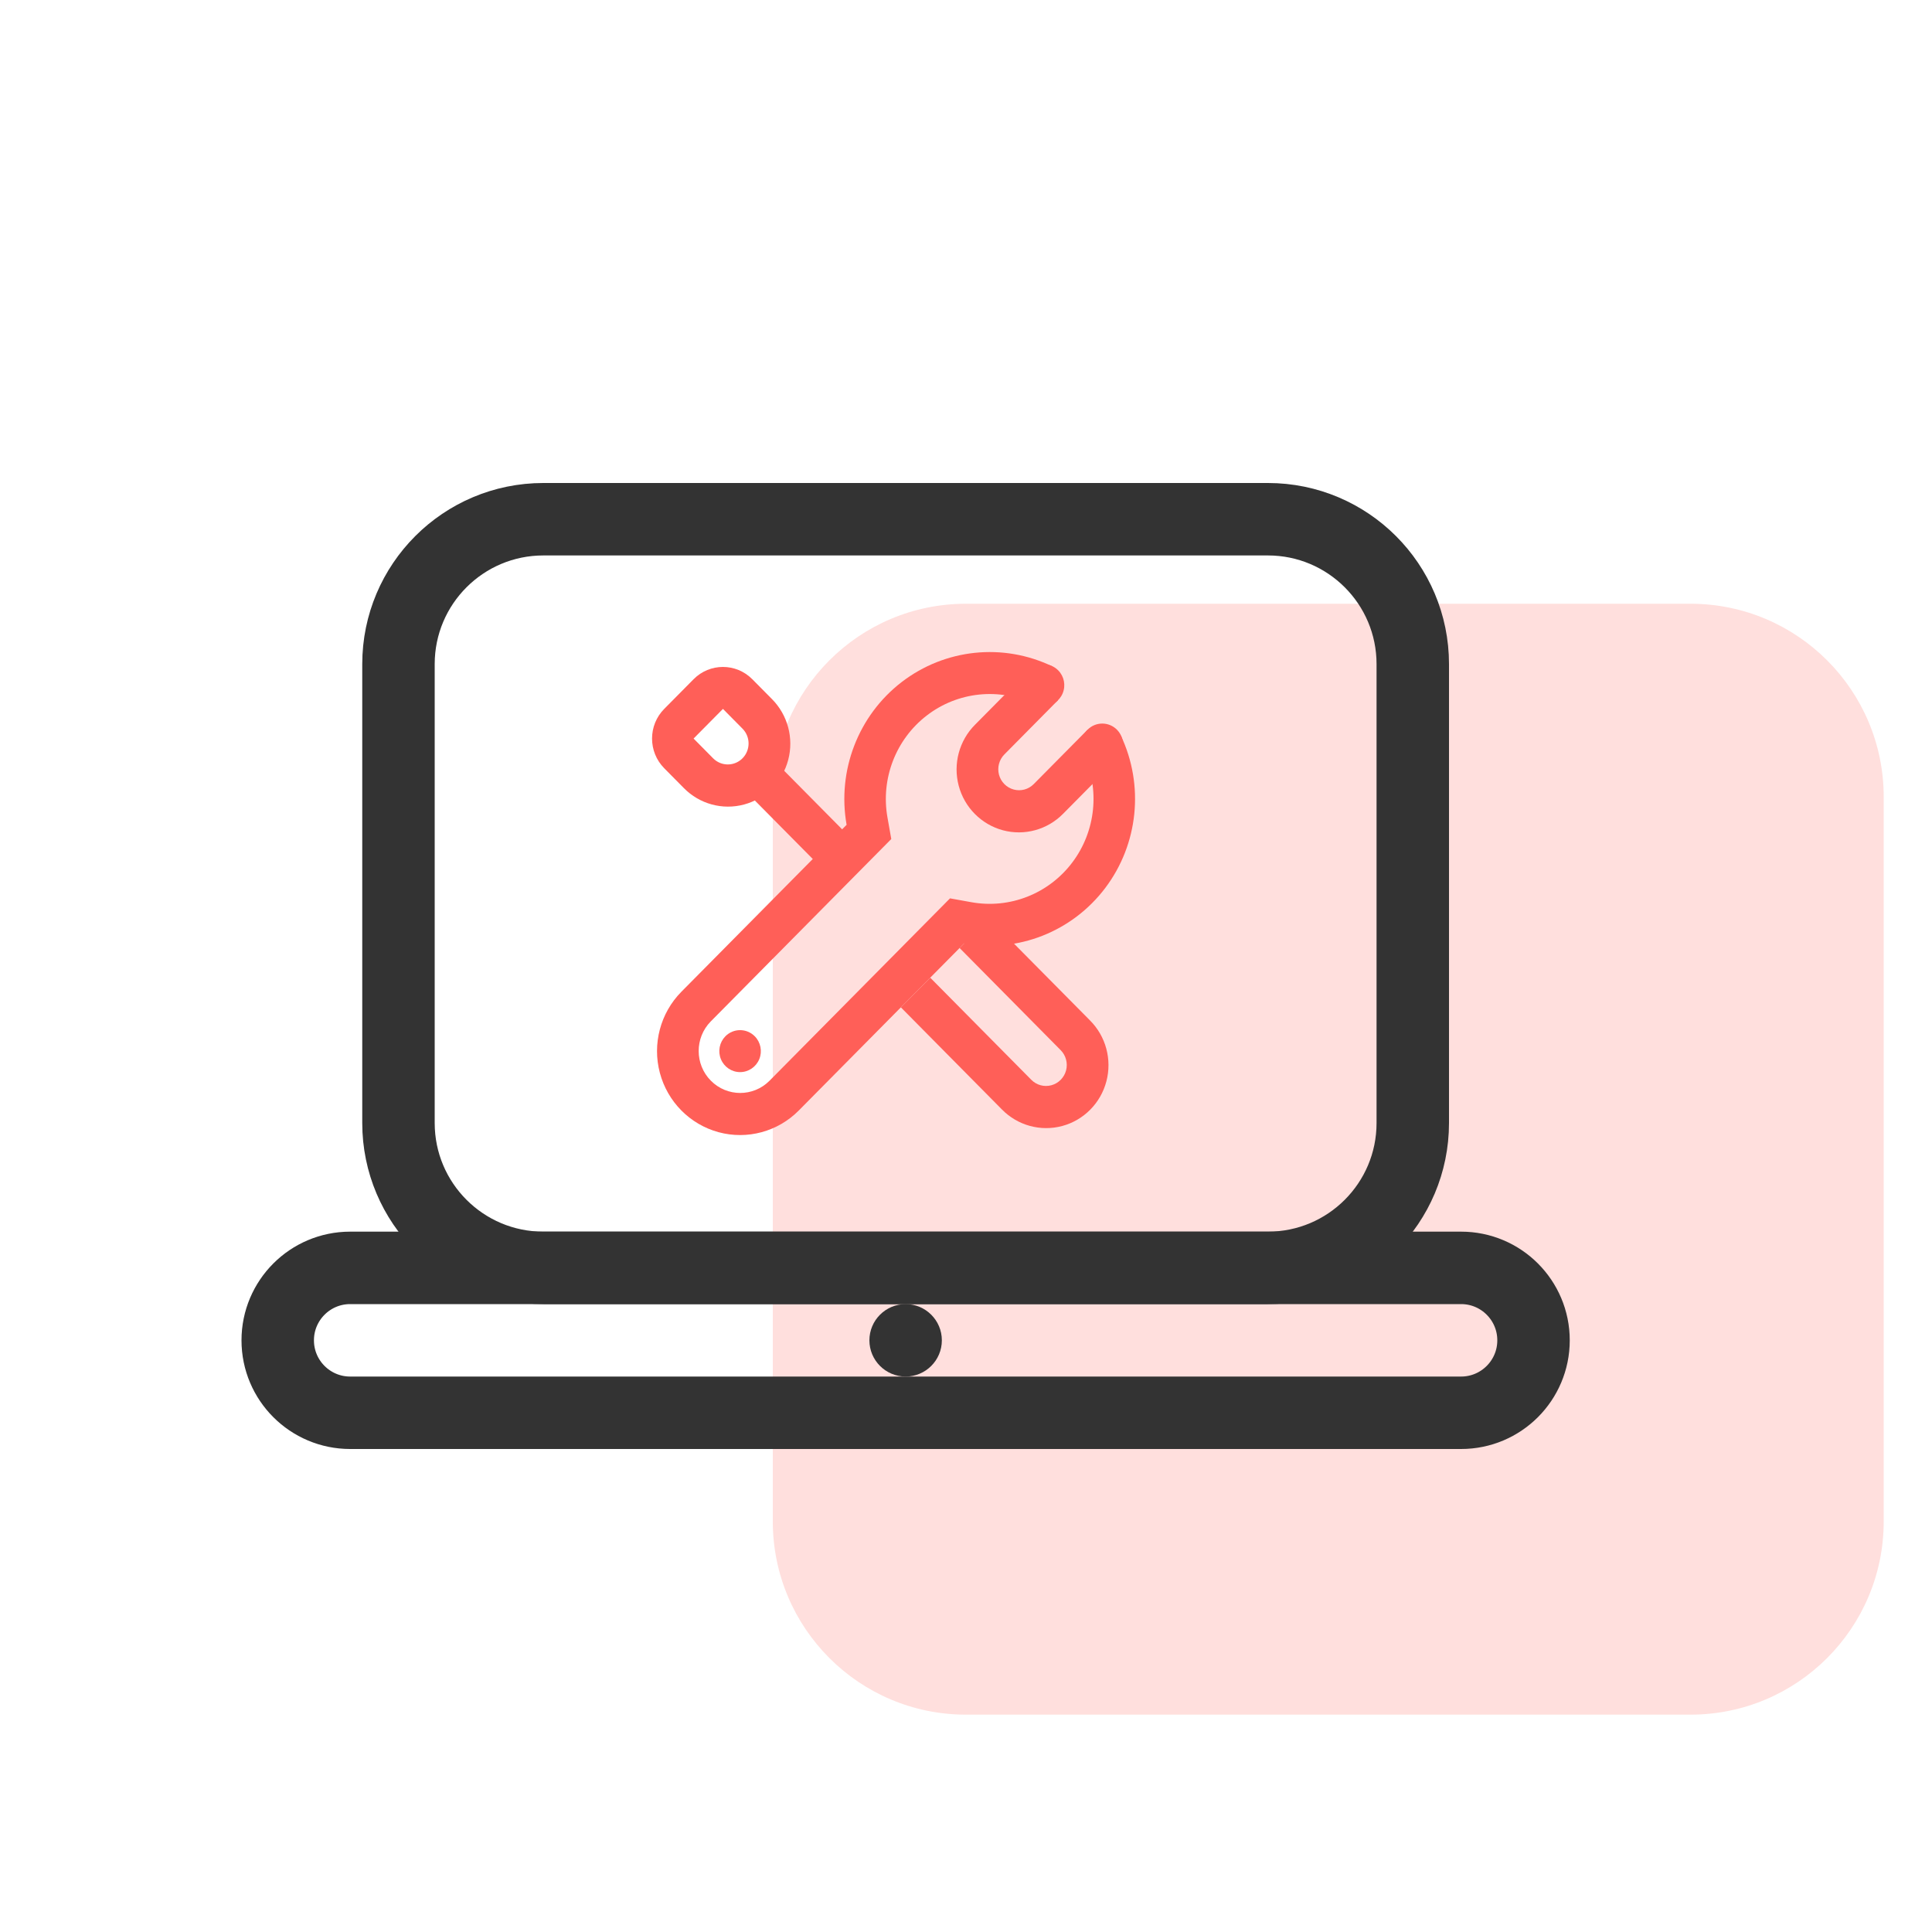
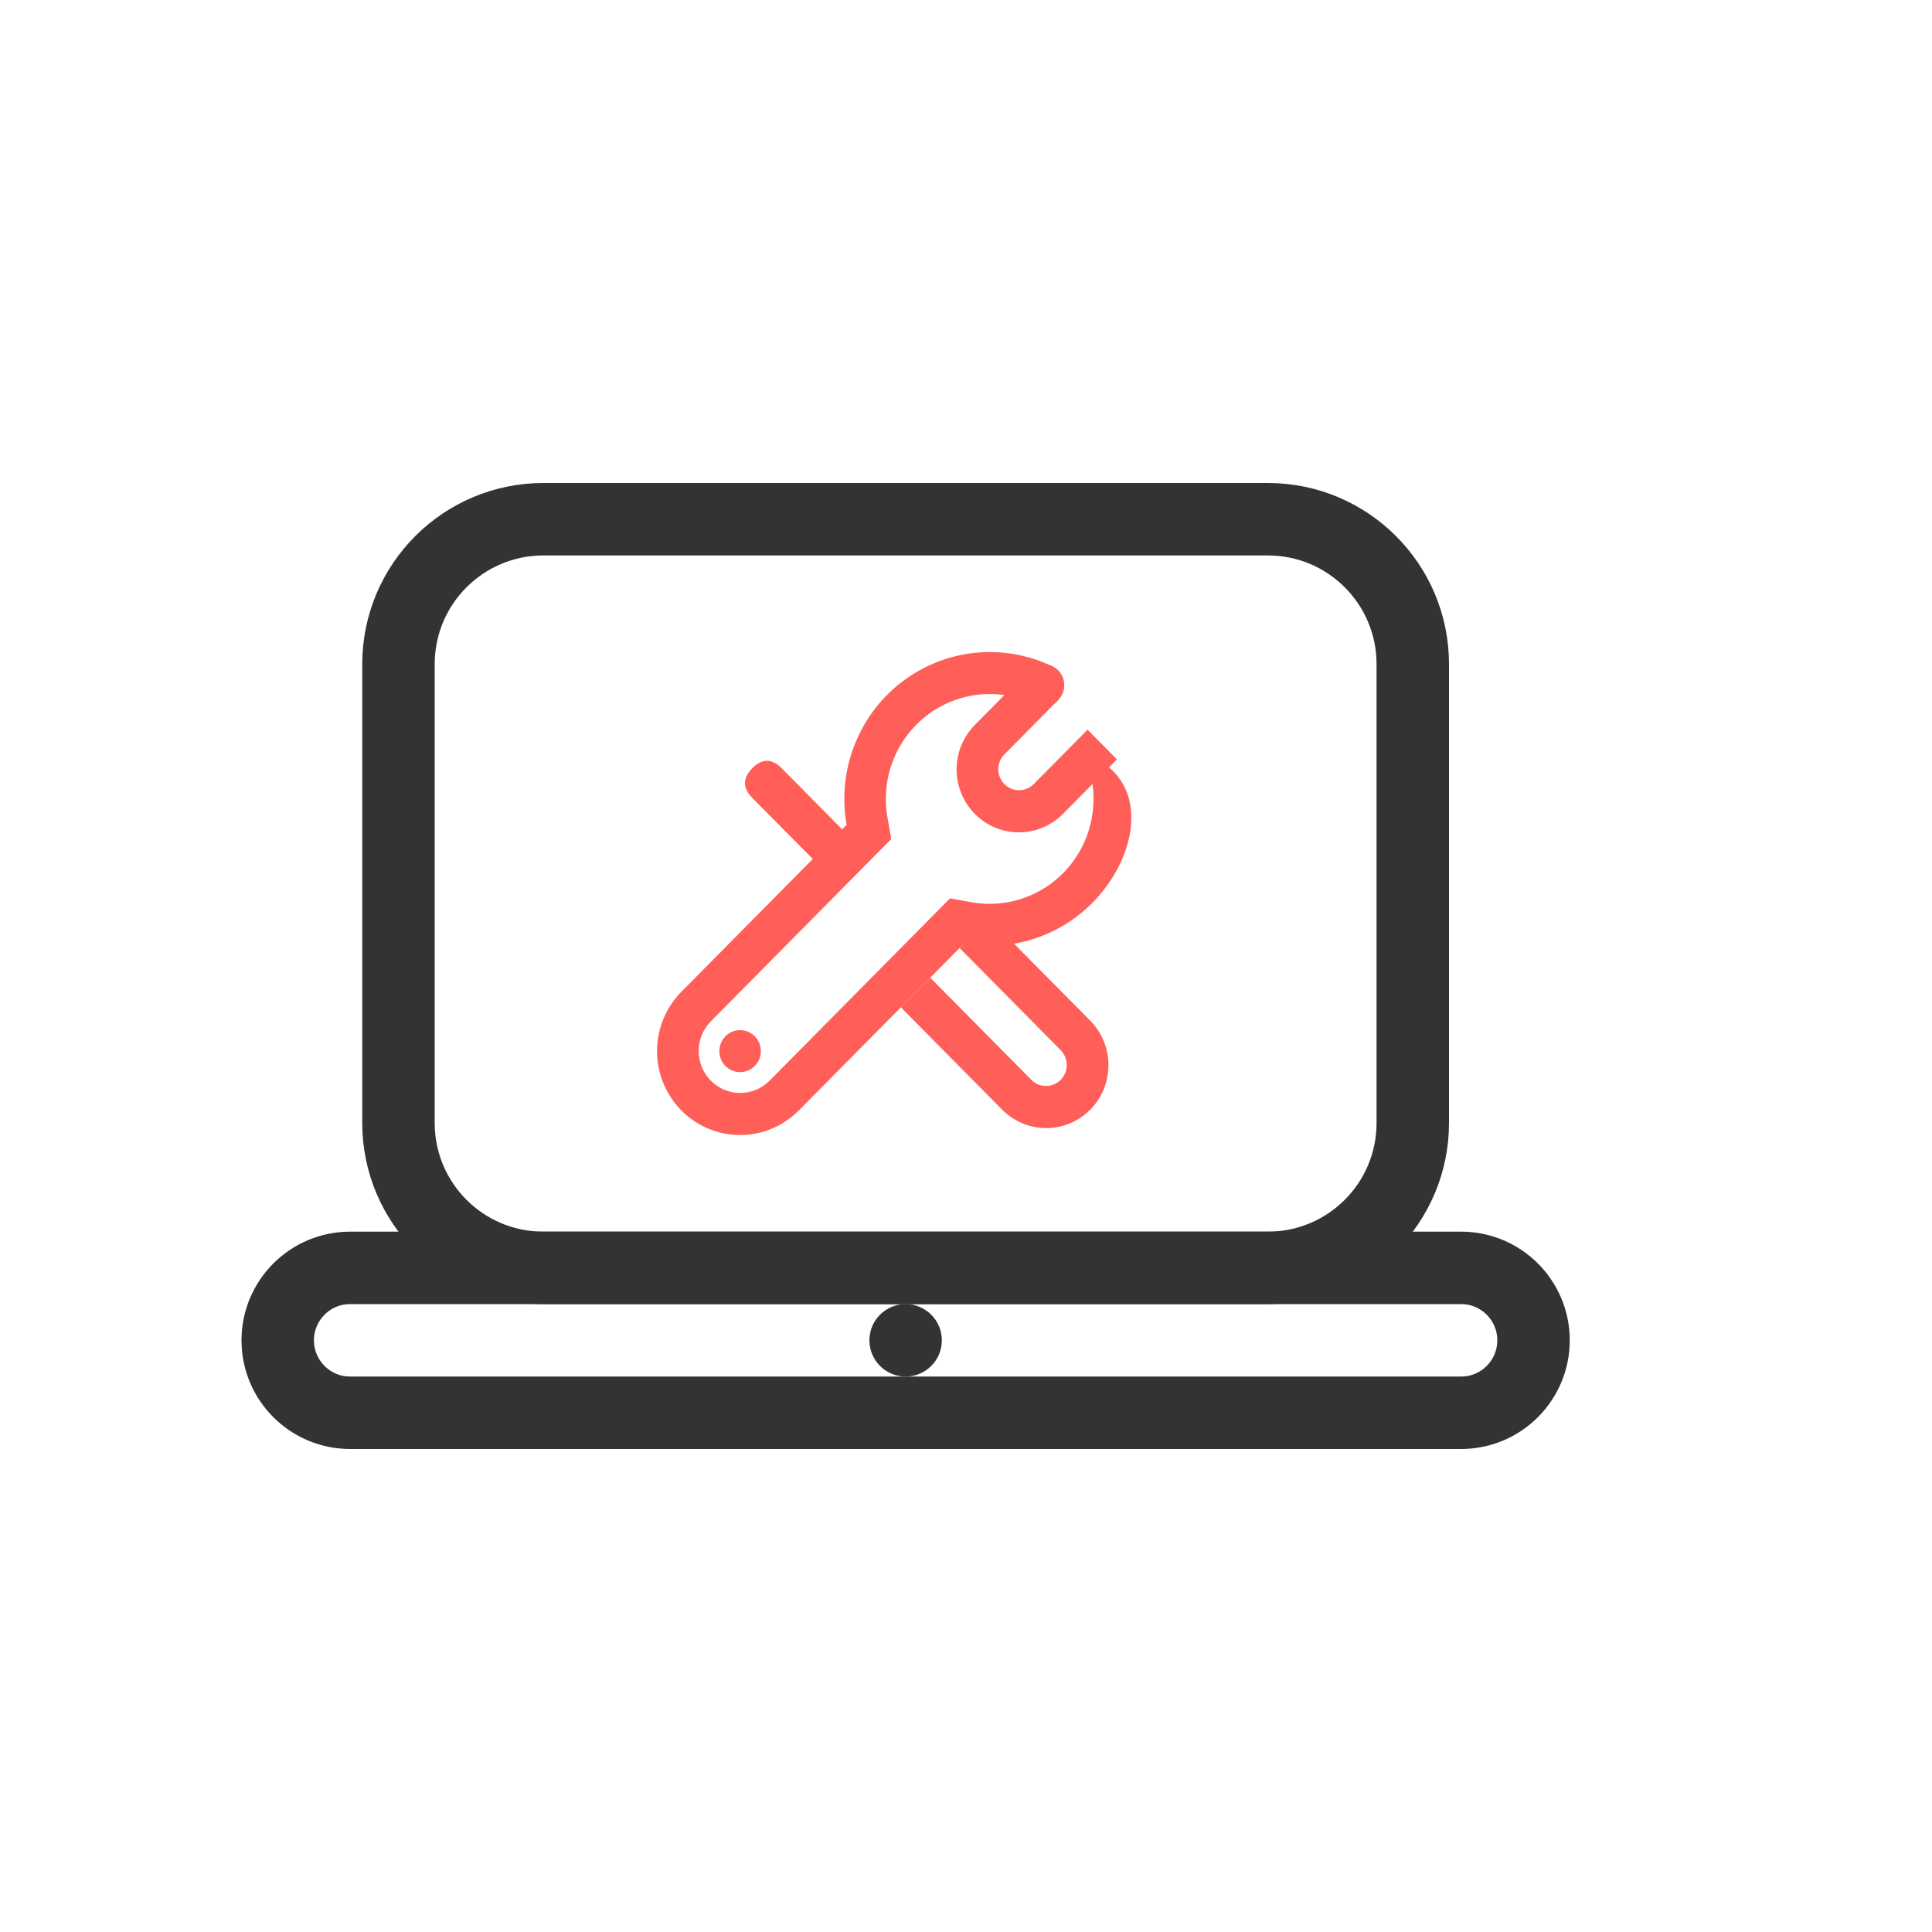
<svg xmlns="http://www.w3.org/2000/svg" width="80" height="80" viewBox="0 0 80 80" fill="none">
-   <path opacity="0.2" d="M70 25H40C35.582 25 32 28.582 32 33V63C32 67.418 35.582 71 40 71H70C74.418 71 78 67.418 78 63V33C78 28.582 74.418 25 70 25Z" fill="#FF5F58" />
  <path d="M60.5 52.5H14.5C12.843 52.5 11.5 53.843 11.5 55.5C11.5 57.157 12.843 58.5 14.5 58.5H60.5C62.157 58.5 63.5 57.157 63.5 55.5C63.5 53.843 62.157 52.5 60.5 52.5Z" stroke="#333333" stroke-width="3" />
  <path d="M37.5 57C38.328 57 39 56.328 39 55.5C39 54.672 38.328 54 37.5 54C36.672 54 36 54.672 36 55.5C36 56.328 36.672 57 37.5 57Z" fill="#333333" />
  <path d="M52.5 21.5H22.5C19.186 21.5 16.5 24.186 16.5 27.5V46.5C16.5 49.814 19.186 52.5 22.5 52.5H52.5C55.814 52.5 58.5 49.814 58.5 46.5V27.5C58.5 24.186 55.814 21.5 52.5 21.5Z" stroke="#333333" stroke-width="3" />
  <path d="M38.52 40.485L42.703 44.711C42.92 44.932 43.237 45.018 43.535 44.938C43.832 44.858 44.064 44.623 44.144 44.323C44.223 44.022 44.137 43.702 43.919 43.483L39.736 39.256L40.952 38.028L45.135 42.254C45.792 42.911 46.051 43.874 45.813 44.777C45.575 45.68 44.877 46.385 43.984 46.625C43.09 46.865 42.138 46.604 41.487 45.94L37.303 41.712L37.308 41.709L38.52 40.485Z" fill="#FF5F58" />
  <path d="M31.151 31.811C31.557 31.401 31.962 31.401 32.367 31.811L35.205 34.678C35.61 35.087 35.61 35.497 35.205 35.906C34.799 36.316 34.394 36.316 33.989 35.906L31.151 33.04C30.746 32.63 30.746 32.221 31.151 31.811Z" fill="#FF5F58" />
-   <path d="M29.53 31.401L28.314 32.63L27.504 31.811C26.832 31.132 26.832 30.032 27.504 29.354L28.72 28.125C29.391 27.447 30.48 27.447 31.151 28.125L31.962 28.944L30.746 30.173L29.936 29.354L28.72 30.582L29.53 31.401V31.401ZM30.746 30.173L31.962 28.944C32.618 29.602 32.876 30.564 32.638 31.466C32.4 32.368 31.703 33.072 30.81 33.313C29.917 33.553 28.965 33.293 28.314 32.63L29.53 31.401C29.866 31.739 30.41 31.738 30.745 31.4C31.08 31.061 31.081 30.512 30.746 30.173Z" fill="#FF5F58" />
  <path d="M30.645 43.525L30.037 42.91C29.791 43.159 29.718 43.533 29.851 43.857C29.984 44.182 30.297 44.394 30.645 44.394C30.993 44.394 31.306 44.182 31.44 43.857C31.573 43.533 31.499 43.159 31.253 42.91C30.917 42.571 30.373 42.571 30.037 42.91L30.645 43.525Z" fill="#FF5F58" />
-   <path d="M44.668 30.625L44.568 30.724L44.668 30.625ZM43.352 29.496L43.452 29.396L43.352 29.496ZM45.034 31.034L45.44 31.444L46.413 30.46C47.385 32.518 47.136 34.953 45.768 36.767C44.399 38.581 42.142 39.469 39.92 39.068L33.077 45.982C32.208 46.86 30.942 47.203 29.755 46.882C28.568 46.56 27.641 45.623 27.323 44.424C27.005 43.225 27.345 41.946 28.213 41.068L35.056 34.154C34.659 31.909 35.538 29.628 37.333 28.245C39.129 26.863 41.538 26.611 43.576 27.593L42.602 28.577L43.008 28.986L42.835 29.162C41.379 28.46 39.657 28.64 38.375 29.628C37.092 30.616 36.464 32.245 36.748 33.849L36.906 34.742L29.429 42.297C28.763 42.976 28.765 44.072 29.434 44.748C30.104 45.425 31.189 45.427 31.861 44.754L39.338 37.199L40.221 37.358C41.809 37.645 43.422 37.011 44.4 35.715C45.377 34.42 45.556 32.68 44.861 31.209L45.035 31.034L45.034 31.034Z" fill="#FF5F58" />
+   <path d="M44.668 30.625L44.568 30.724L44.668 30.625ZM43.352 29.496L43.452 29.396L43.352 29.496ZM45.034 31.034L45.44 31.444C47.385 32.518 47.136 34.953 45.768 36.767C44.399 38.581 42.142 39.469 39.92 39.068L33.077 45.982C32.208 46.86 30.942 47.203 29.755 46.882C28.568 46.56 27.641 45.623 27.323 44.424C27.005 43.225 27.345 41.946 28.213 41.068L35.056 34.154C34.659 31.909 35.538 29.628 37.333 28.245C39.129 26.863 41.538 26.611 43.576 27.593L42.602 28.577L43.008 28.986L42.835 29.162C41.379 28.46 39.657 28.64 38.375 29.628C37.092 30.616 36.464 32.245 36.748 33.849L36.906 34.742L29.429 42.297C28.763 42.976 28.765 44.072 29.434 44.748C30.104 45.425 31.189 45.427 31.861 44.754L39.338 37.199L40.221 37.358C41.809 37.645 43.422 37.011 44.4 35.715C45.377 34.42 45.556 32.68 44.861 31.209L45.035 31.034L45.034 31.034Z" fill="#FF5F58" />
  <path d="M43.818 28.986L41.589 31.239C41.372 31.458 41.287 31.778 41.366 32.078C41.446 32.378 41.678 32.612 41.974 32.692C42.271 32.773 42.588 32.687 42.805 32.467L45.034 30.215L46.25 31.444L44.021 33.696C43.37 34.359 42.418 34.619 41.525 34.379C40.633 34.138 39.935 33.434 39.697 32.532C39.459 31.63 39.717 30.668 40.373 30.01L42.602 27.758L43.818 28.986L43.818 28.986Z" fill="#FF5F58" />
  <path d="M42.602 27.758C42.356 28.006 42.283 28.38 42.416 28.705C42.549 29.029 42.862 29.241 43.21 29.241C43.558 29.241 43.871 29.029 44.004 28.705C44.138 28.38 44.064 28.006 43.818 27.758C43.482 27.419 42.938 27.419 42.602 27.758Z" fill="#FF5F58" />
-   <path d="M45.034 30.215C44.698 30.554 44.698 31.104 45.034 31.444C45.37 31.783 45.914 31.783 46.25 31.444C46.586 31.104 46.586 30.554 46.25 30.215C46.089 30.052 45.87 29.961 45.642 29.961C45.414 29.961 45.195 30.052 45.034 30.215Z" fill="#FF5F58" />
</svg>